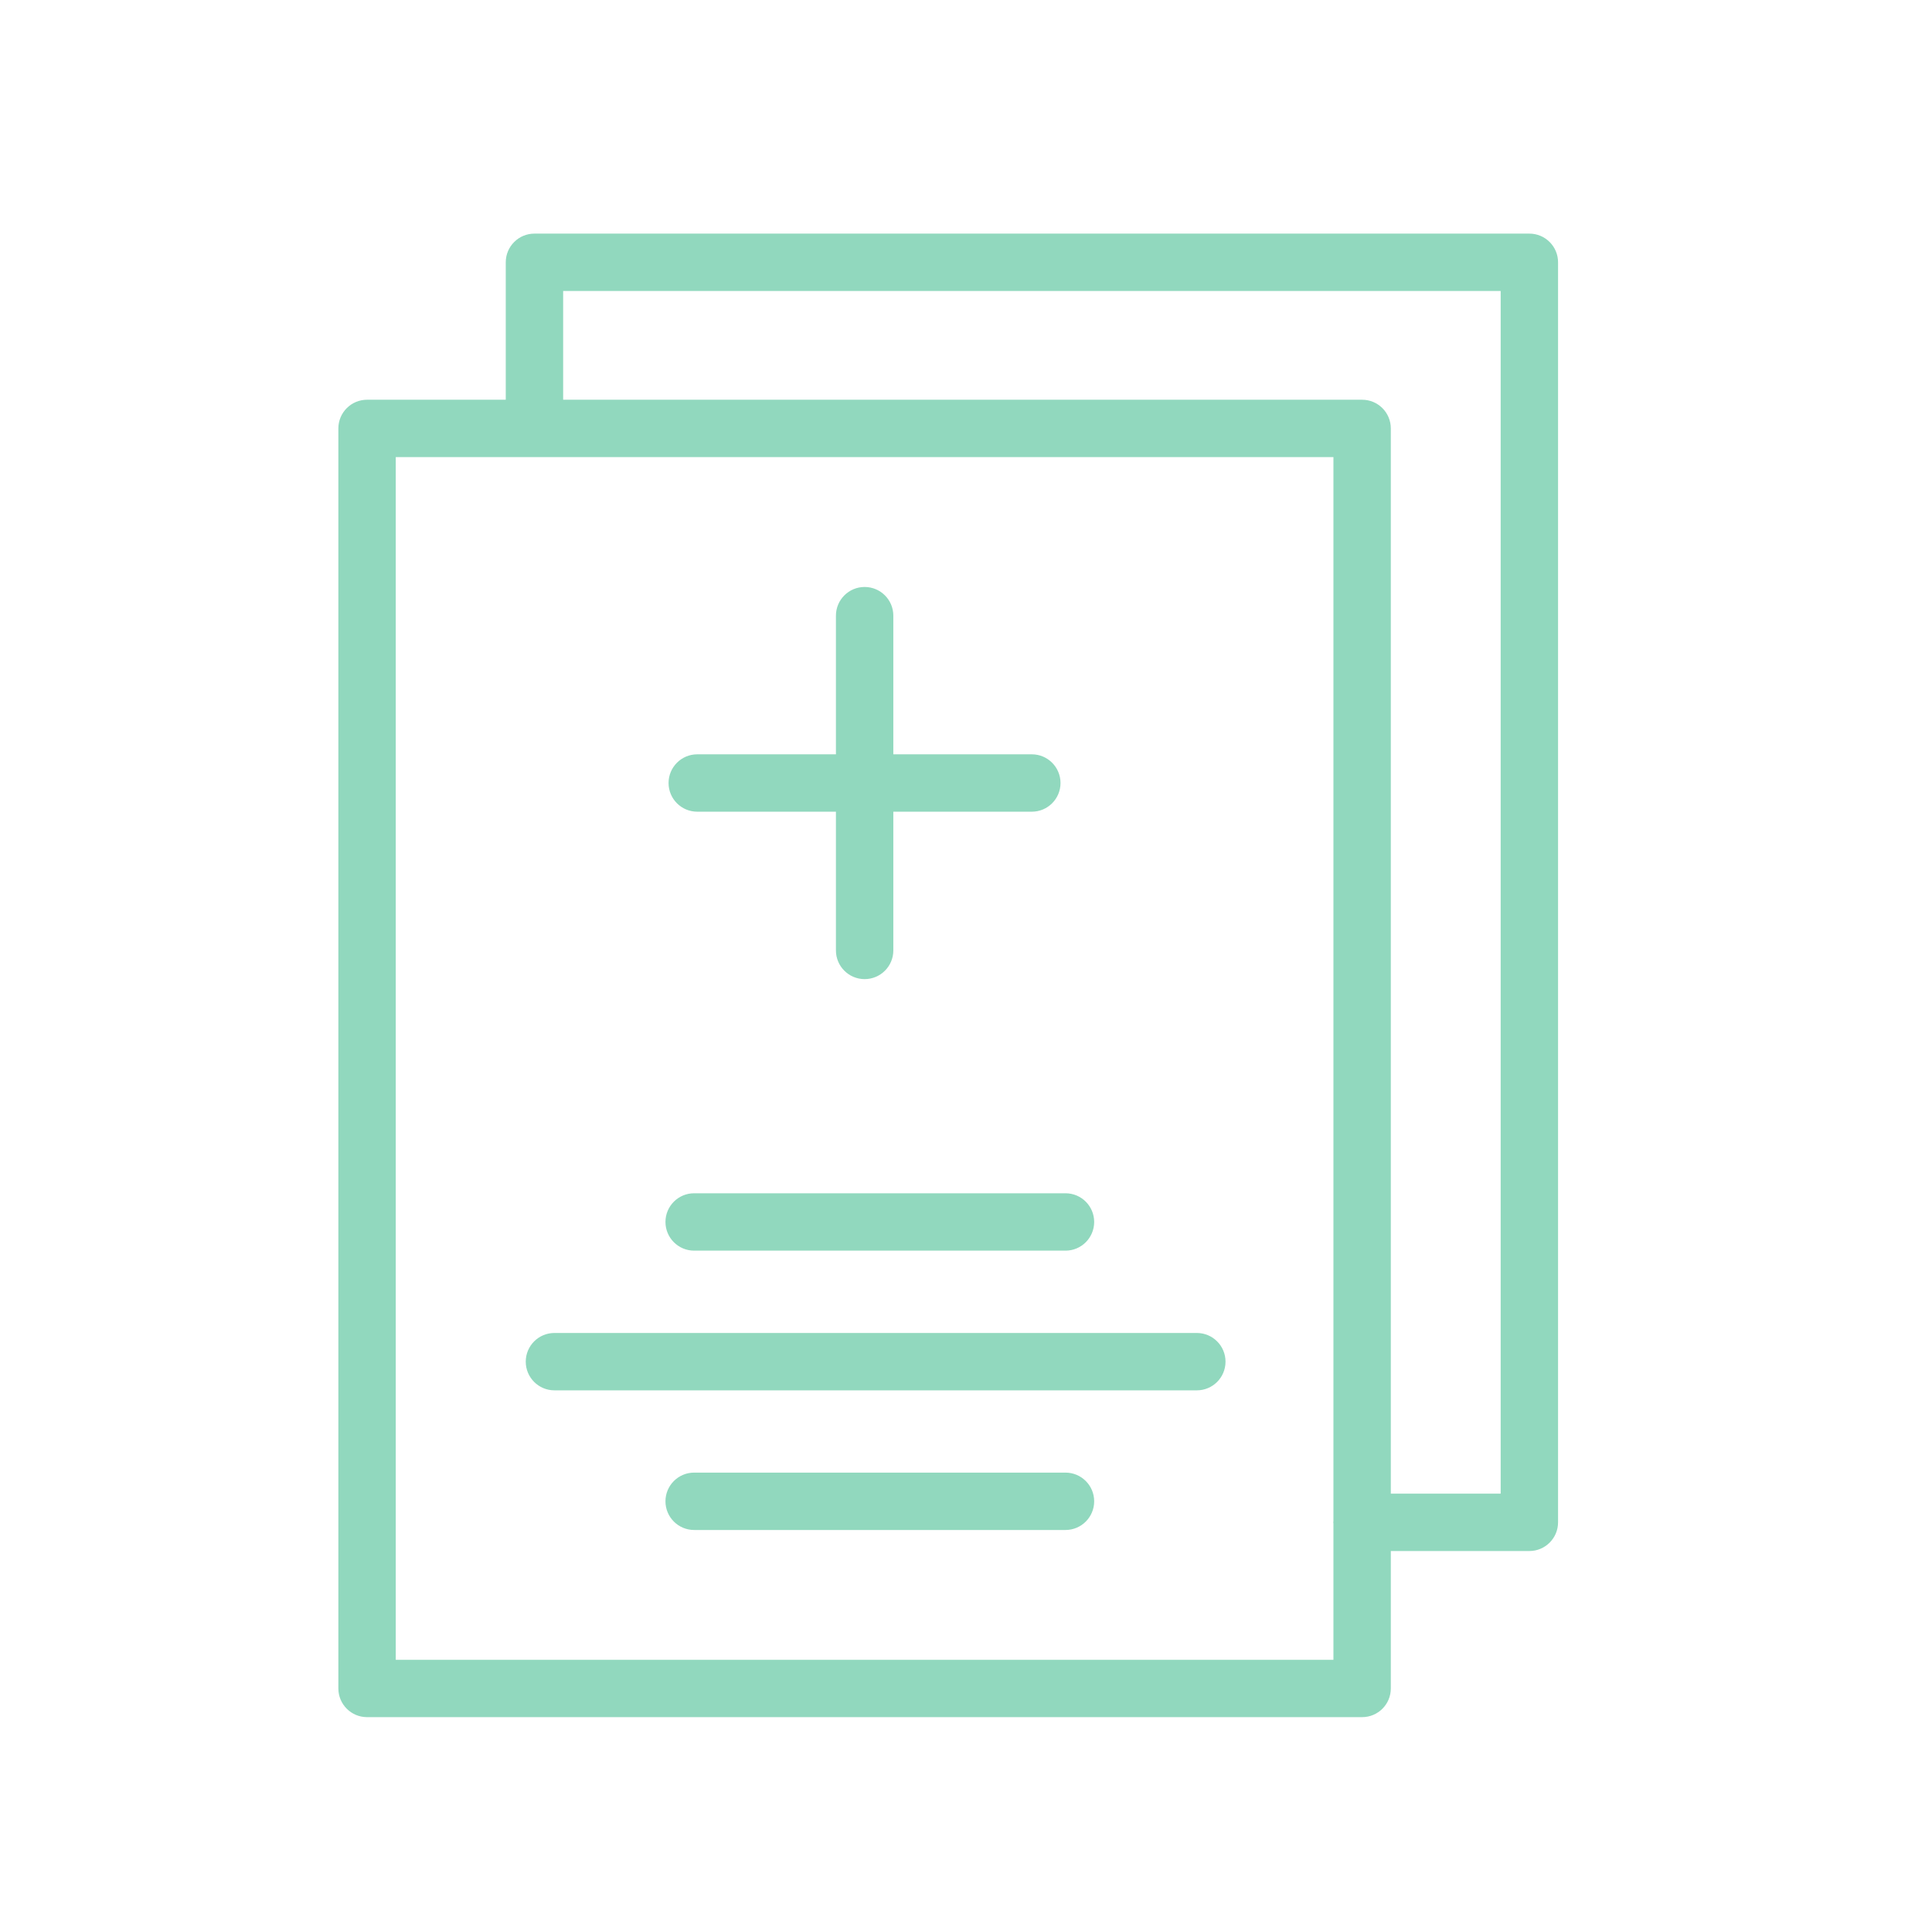
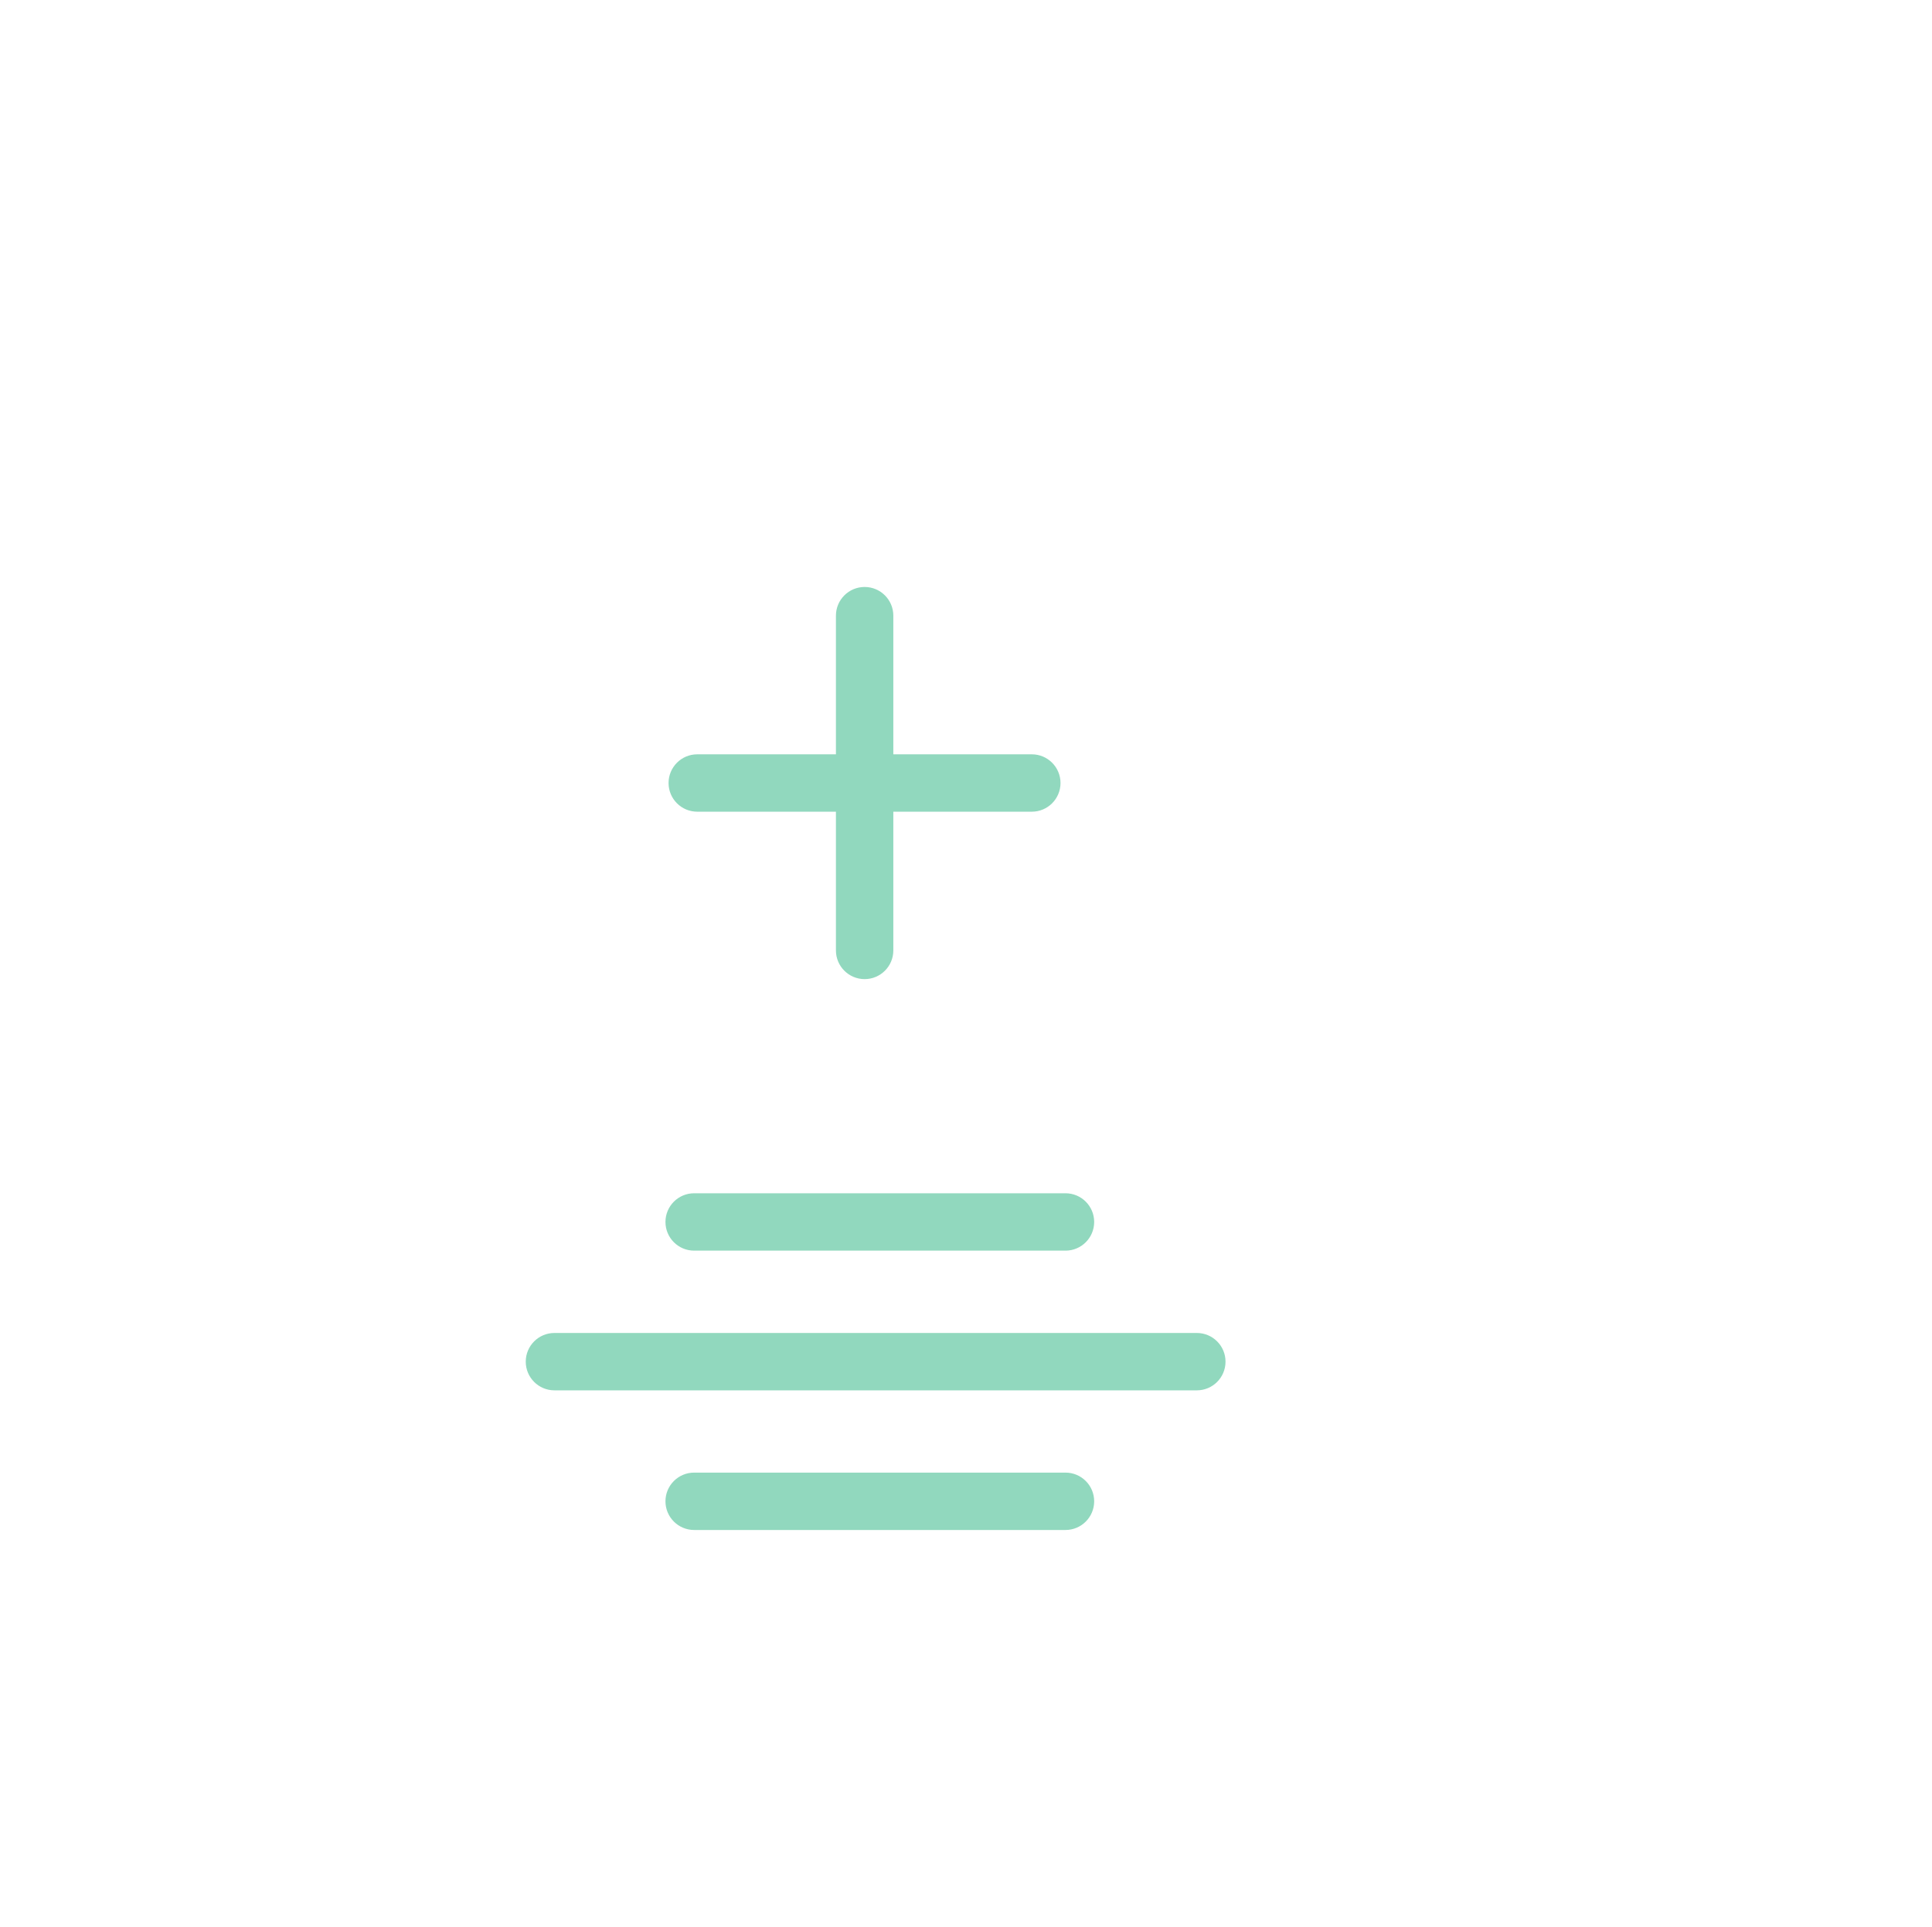
<svg xmlns="http://www.w3.org/2000/svg" width="404" height="403" viewBox="0 0 404 403" fill="none">
  <path d="M145.154 261.571H222.803C226.115 261.571 228.803 258.887 228.803 255.571C228.803 252.255 226.115 249.571 222.803 249.571H145.154C141.842 249.571 139.154 252.255 139.154 255.571C139.154 258.887 141.842 261.571 145.154 261.571Z" fill="#91D8BE" />
  <path d="M250.268 278.79H115.939C112.627 278.79 109.939 281.474 109.939 284.79C109.939 288.106 112.627 290.79 115.939 290.79H250.268C253.58 290.79 256.268 288.106 256.268 284.79C256.268 281.474 253.58 278.79 250.268 278.79Z" fill="#91D8BE" />
  <path d="M222.803 307.995H145.154C141.842 307.995 139.154 310.679 139.154 313.995C139.154 317.311 141.842 319.995 145.154 319.995H222.803C226.115 319.995 228.803 317.311 228.803 313.995C228.803 310.679 226.115 307.995 222.803 307.995Z" fill="#91D8BE" />
  <path d="M145.802 169.765H174.802V198.782C174.802 202.098 177.491 204.782 180.803 204.782C184.115 204.782 186.803 202.098 186.803 198.782V169.765H215.763C219.075 169.765 221.763 167.081 221.763 163.765C221.763 160.449 219.075 157.765 215.763 157.765H186.803V128.765C186.803 125.449 184.115 122.765 180.803 122.765C177.491 122.765 174.802 125.449 174.802 128.765V157.765H145.802C142.49 157.765 139.802 160.449 139.802 163.765C139.802 167.081 142.49 169.765 145.802 169.765Z" fill="#91D8BE" />
-   <path d="M319.805 48.86H111.759C108.447 48.86 105.759 51.544 105.759 54.86V83.604H76.755C73.443 83.604 70.755 86.288 70.755 89.604V353.139C70.755 356.455 73.443 359.139 76.755 359.139H284.833C288.145 359.139 290.833 356.455 290.833 353.139V324.395H319.805C323.117 324.395 325.805 321.71 325.805 318.394V54.856C325.805 51.548 323.117 48.86 319.805 48.86ZM82.755 347.143V95.608H278.833V318.13C278.829 318.222 278.805 318.31 278.805 318.402C278.805 318.494 278.829 318.582 278.833 318.674V347.147H82.755V347.143ZM313.805 312.398H290.833V89.604C290.833 86.288 288.145 83.604 284.833 83.604H117.759V60.86H313.805V312.398Z" fill="#91D8BE" />
</svg>